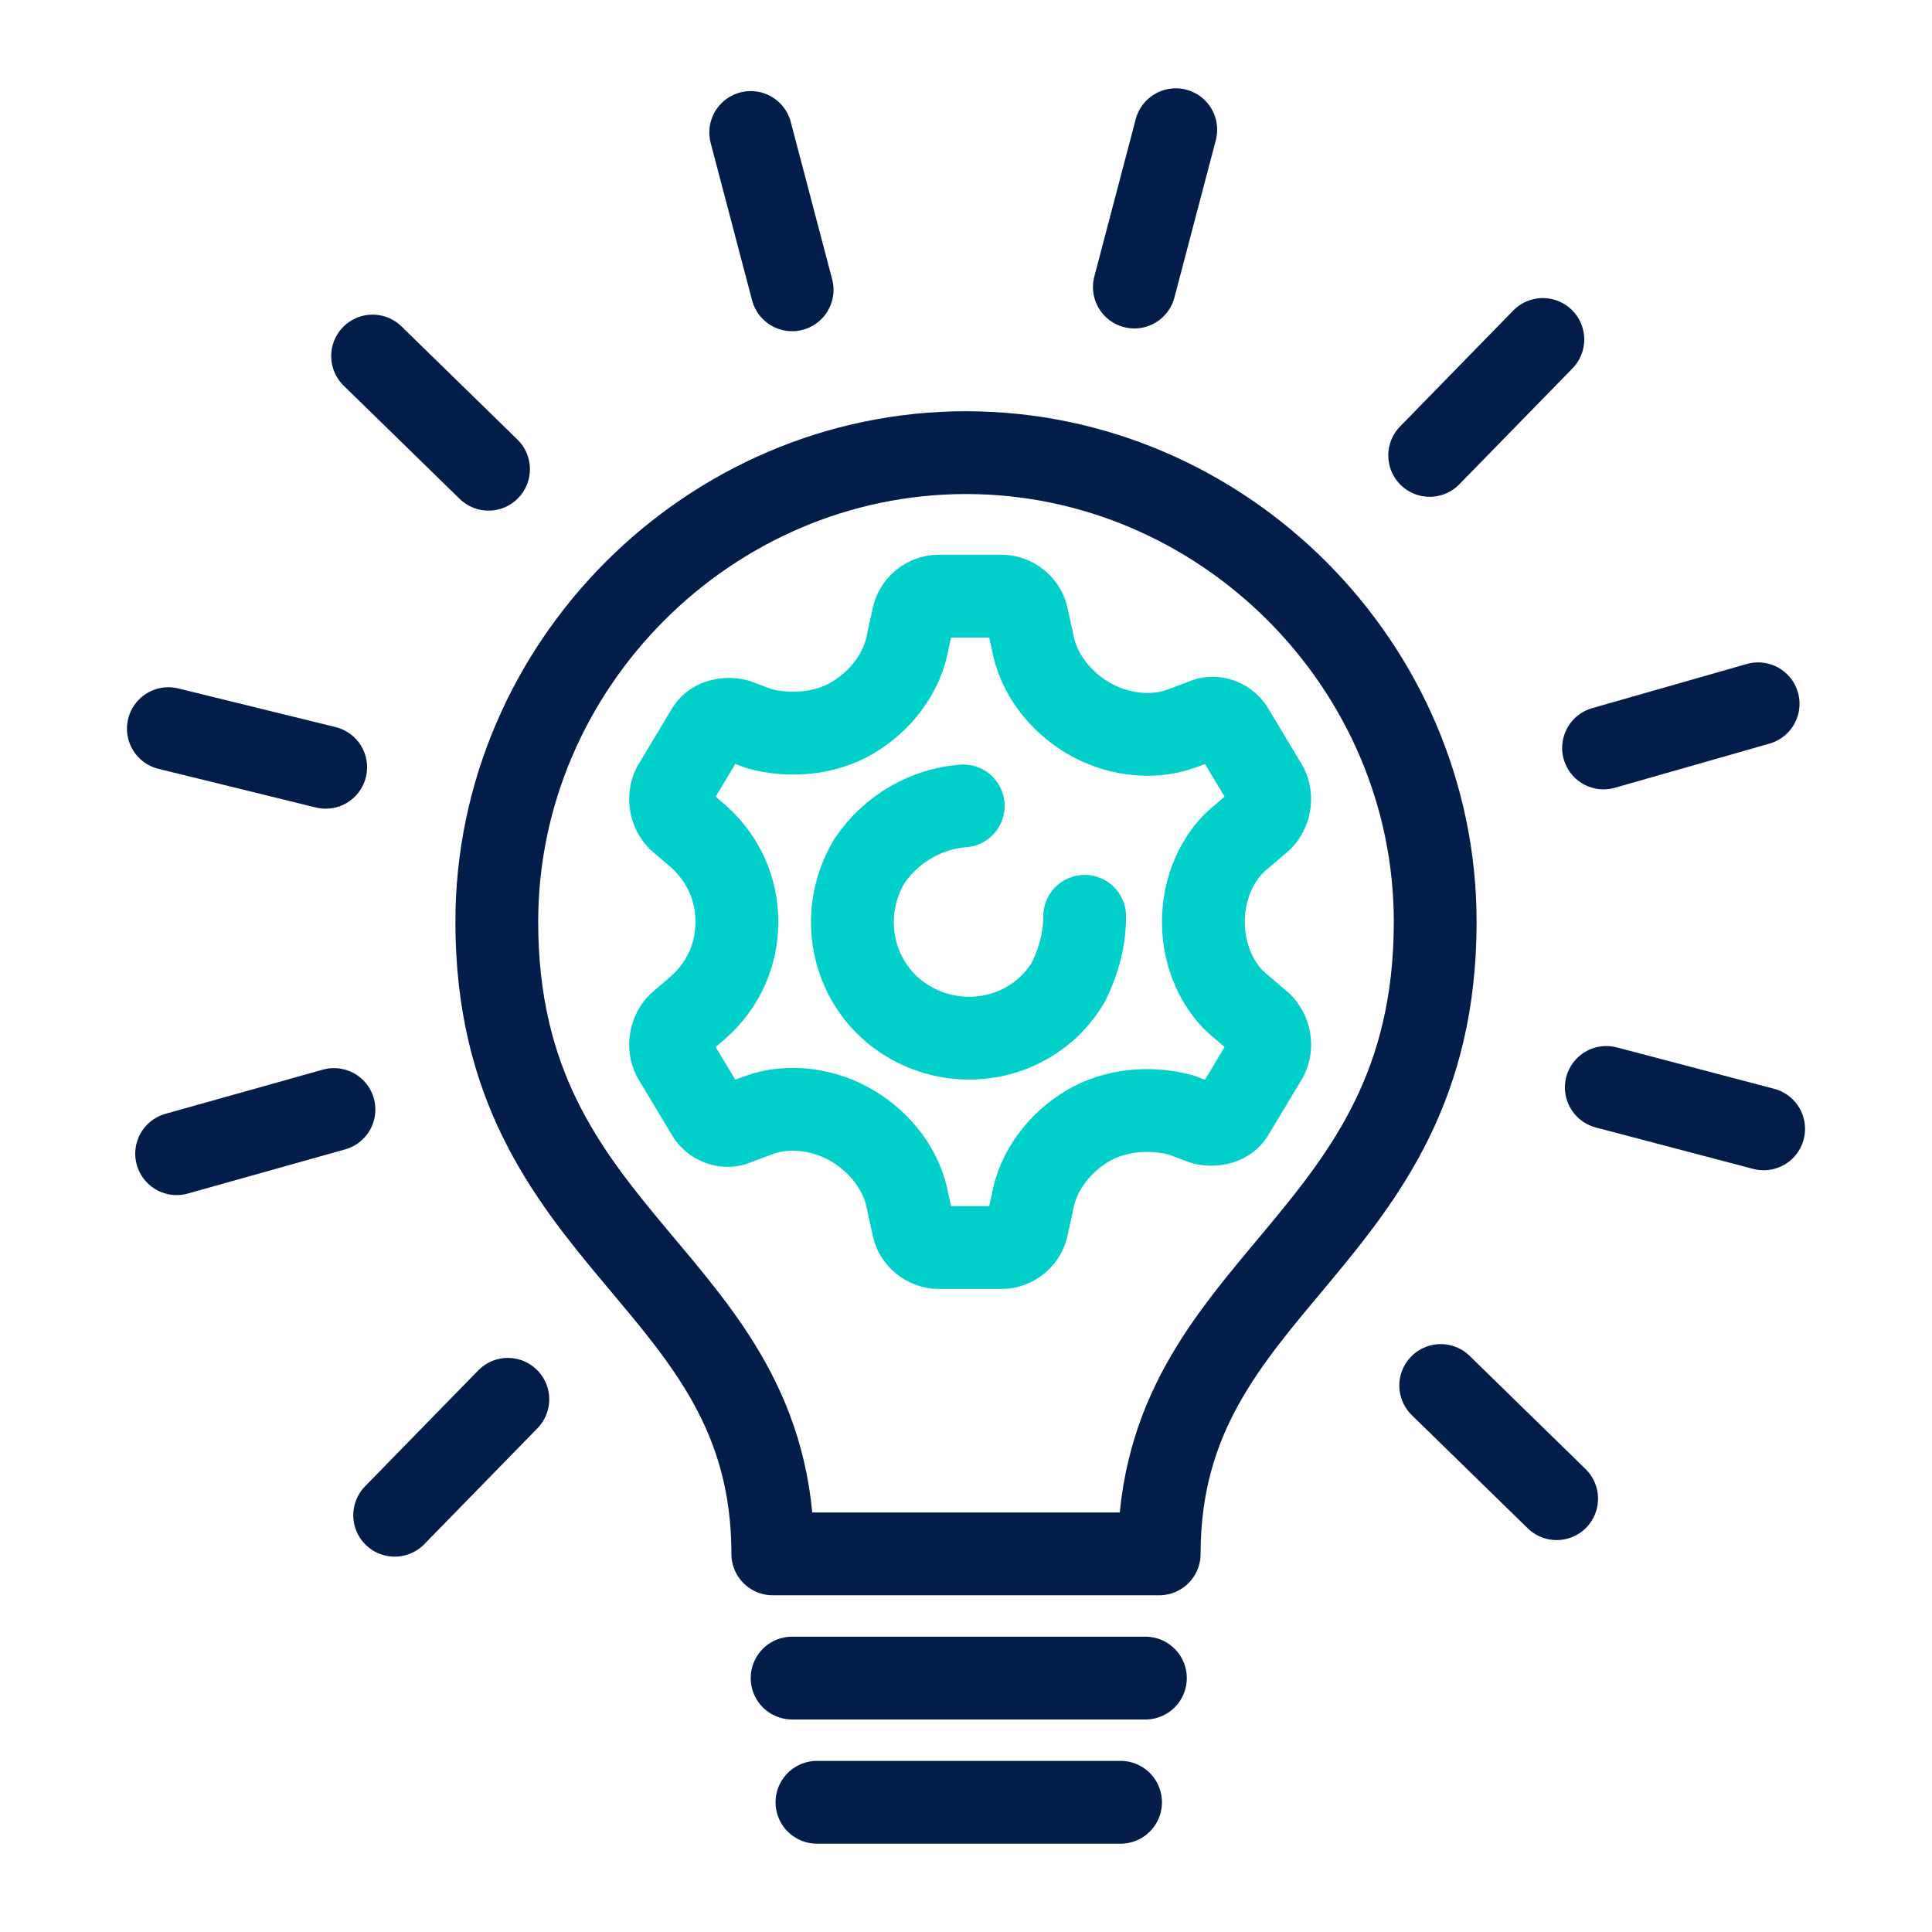
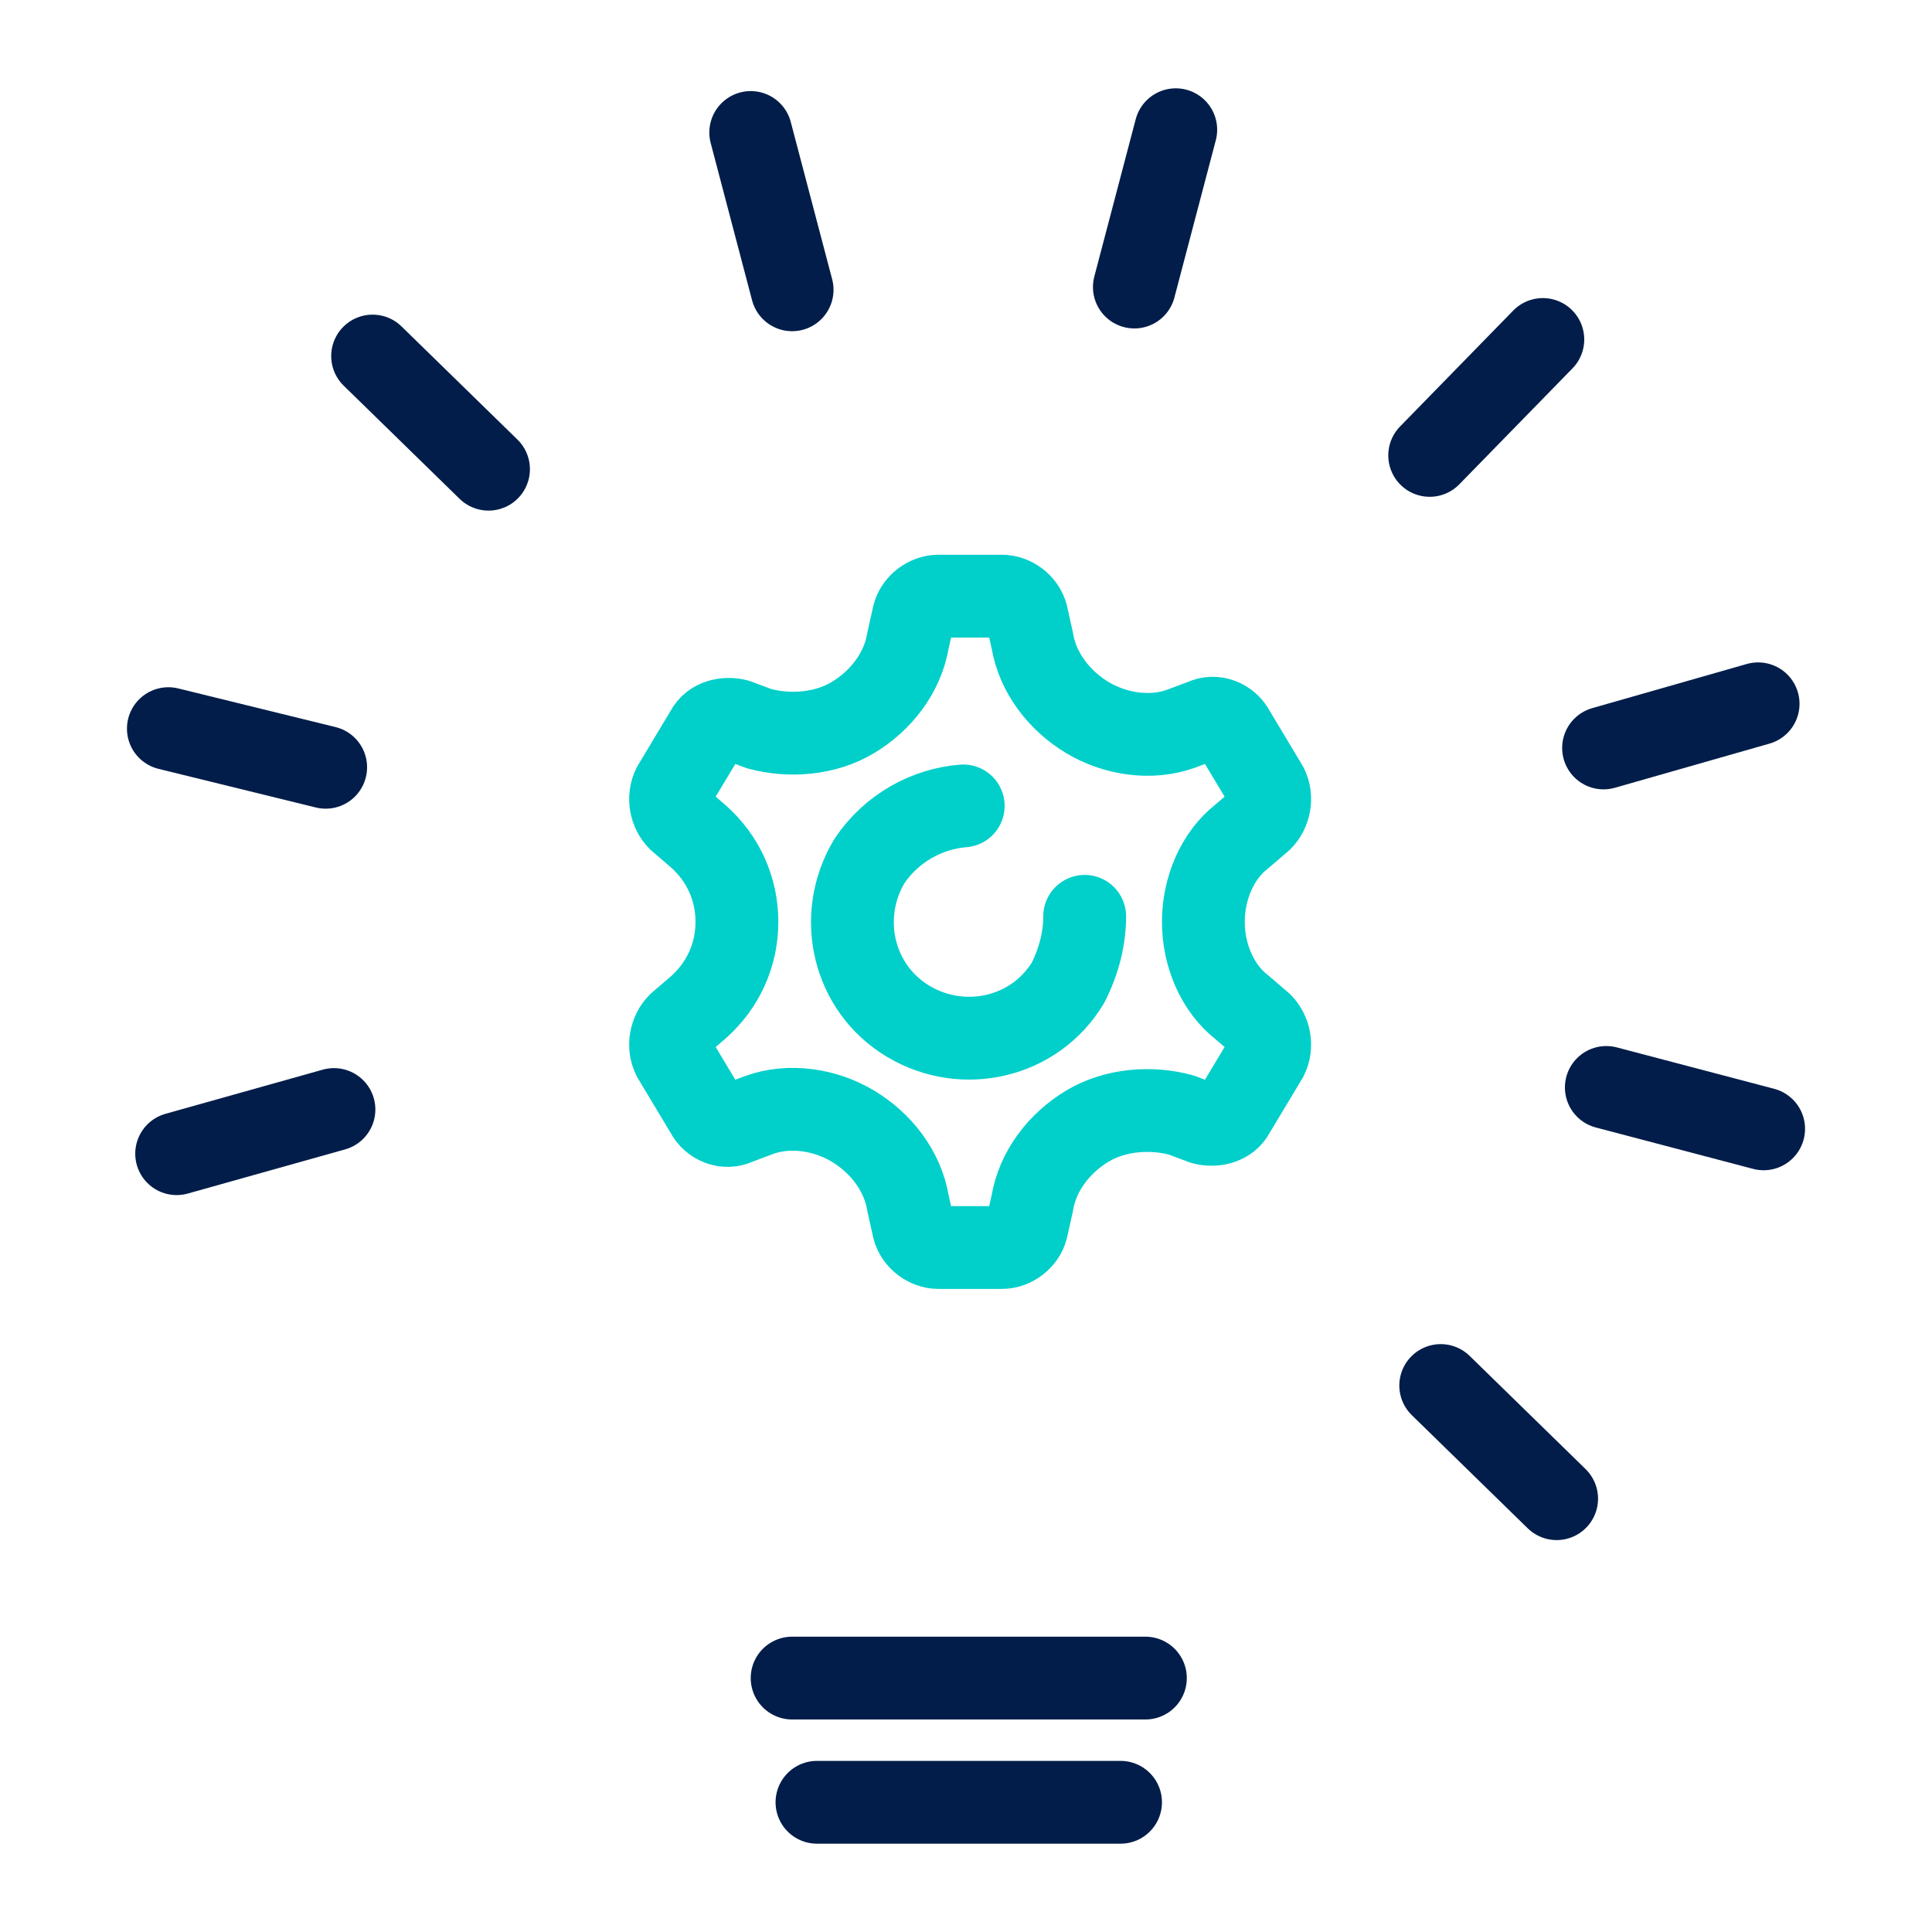
<svg xmlns="http://www.w3.org/2000/svg" version="1.1" id="Layer_1" x="0px" y="0px" viewBox="0 0 70 70" style="enable-background:new 0 0 70 70;" xml:space="preserve">
  <style type="text/css"> .st0{fill:none;stroke:#00CFCA;stroke-width:2;stroke-linecap:round;stroke-linejoin:round;} .st1{fill:none;stroke:#021D49;stroke-width:3;stroke-linecap:round;stroke-linejoin:round;} .st2{fill:none;stroke:#00CFCA;stroke-width:3;stroke-linecap:round;stroke-linejoin:round;} .st3{fill:none;stroke:#021D49;stroke-width:2;stroke-linecap:round;stroke-linejoin:round;} .st4{fill:none;stroke:#002955;stroke-width:3;stroke-linecap:round;stroke-linejoin:round;} .st5{fill:none;stroke:#021D49;stroke-linecap:round;stroke-linejoin:round;} </style>
  <g>
    <g>
      <line class="st1" x1="28.7" y1="10.5" x2="27.2" y2="4.8" />
      <line class="st1" x1="41.1" y1="10.4" x2="42.6" y2="4.7" />
      <line class="st1" x1="51.8" y1="16.5" x2="55.9" y2="12.3" />
      <line class="st1" x1="58.1" y1="27.1" x2="63.7" y2="25.5" />
      <line class="st1" x1="58.2" y1="39.4" x2="63.9" y2="40.9" />
      <line class="st1" x1="52.2" y1="50.2" x2="56.4" y2="54.3" />
-       <line class="st1" x1="18.4" y1="50.7" x2="14.3" y2="54.9" />
      <line class="st1" x1="12.1" y1="40.2" x2="6.4" y2="41.8" />
      <line class="st1" x1="11.8" y1="27.8" x2="6.1" y2="26.4" />
      <line class="st1" x1="17.7" y1="17" x2="13.5" y2="12.9" />
      <line class="st1" x1="28.7" y1="60.8" x2="41.5" y2="60.8" />
      <line class="st1" x1="29.6" y1="65.3" x2="40.6" y2="65.3" />
      <g>
        <path class="st2" d="M43.6,33.4C43.6,33.4,43.6,33.4,43.6,33.4c0-1.2,0.5-2.4,1.4-3.1l0.7-0.6c0.3-0.3,0.4-0.8,0.2-1.2l-1.2-2 c-0.2-0.4-0.7-0.6-1.1-0.4l-0.8,0.3c-1.1,0.4-2.4,0.2-3.4-0.4c0,0,0,0,0,0c-1-0.6-1.8-1.6-2-2.8l-0.2-0.9 c-0.1-0.4-0.5-0.7-0.9-0.7h-2.3c-0.4,0-0.8,0.3-0.9,0.7l-0.2,0.9c-0.2,1.2-1,2.2-2,2.8c0,0,0,0,0,0c-1,0.6-2.3,0.7-3.4,0.4 l-0.8-0.3c-0.4-0.1-0.9,0-1.1,0.4l-1.2,2c-0.2,0.4-0.1,0.9,0.2,1.2l0.7,0.6c0.9,0.8,1.4,1.9,1.4,3.1c0,0,0,0,0,0c0,0,0,0,0,0 c0,1.2-0.5,2.3-1.4,3.1l-0.7,0.6c-0.3,0.3-0.4,0.8-0.2,1.2l1.2,2c0.2,0.4,0.7,0.6,1.1,0.4l0.8-0.3c1.1-0.4,2.4-0.2,3.4,0.4 c0,0,0,0,0,0c1,0.6,1.8,1.6,2,2.8l0.2,0.9c0.1,0.4,0.5,0.7,0.9,0.7l2.3,0c0.4,0,0.8-0.3,0.9-0.7l0.2-0.9c0.2-1.2,1-2.2,2-2.8 c0,0,0,0,0,0c1-0.6,2.3-0.7,3.4-0.4l0.8,0.3c0.4,0.1,0.9,0,1.1-0.4l1.2-2c0.2-0.4,0.1-0.9-0.2-1.2L45,36.5 C44.1,35.8,43.6,34.6,43.6,33.4C43.6,33.4,43.6,33.4,43.6,33.4z" />
        <path class="st2" d="M39.3,33.2c0,0.8-0.2,1.6-0.6,2.4c-1.2,2-3.8,2.6-5.8,1.4c-2-1.2-2.6-3.8-1.4-5.8c0.8-1.2,2.1-1.9,3.4-2" />
      </g>
-       <path class="st1" d="M42,56.3c0-10,10-11.1,10-22.9c0-9.3-7.7-17-17-17c-9.3,0-17,7.7-17,17c0,11.8,10,12.8,10,22.9 C29.1,56.3,41,56.3,42,56.3z" />
    </g>
  </g>
</svg>